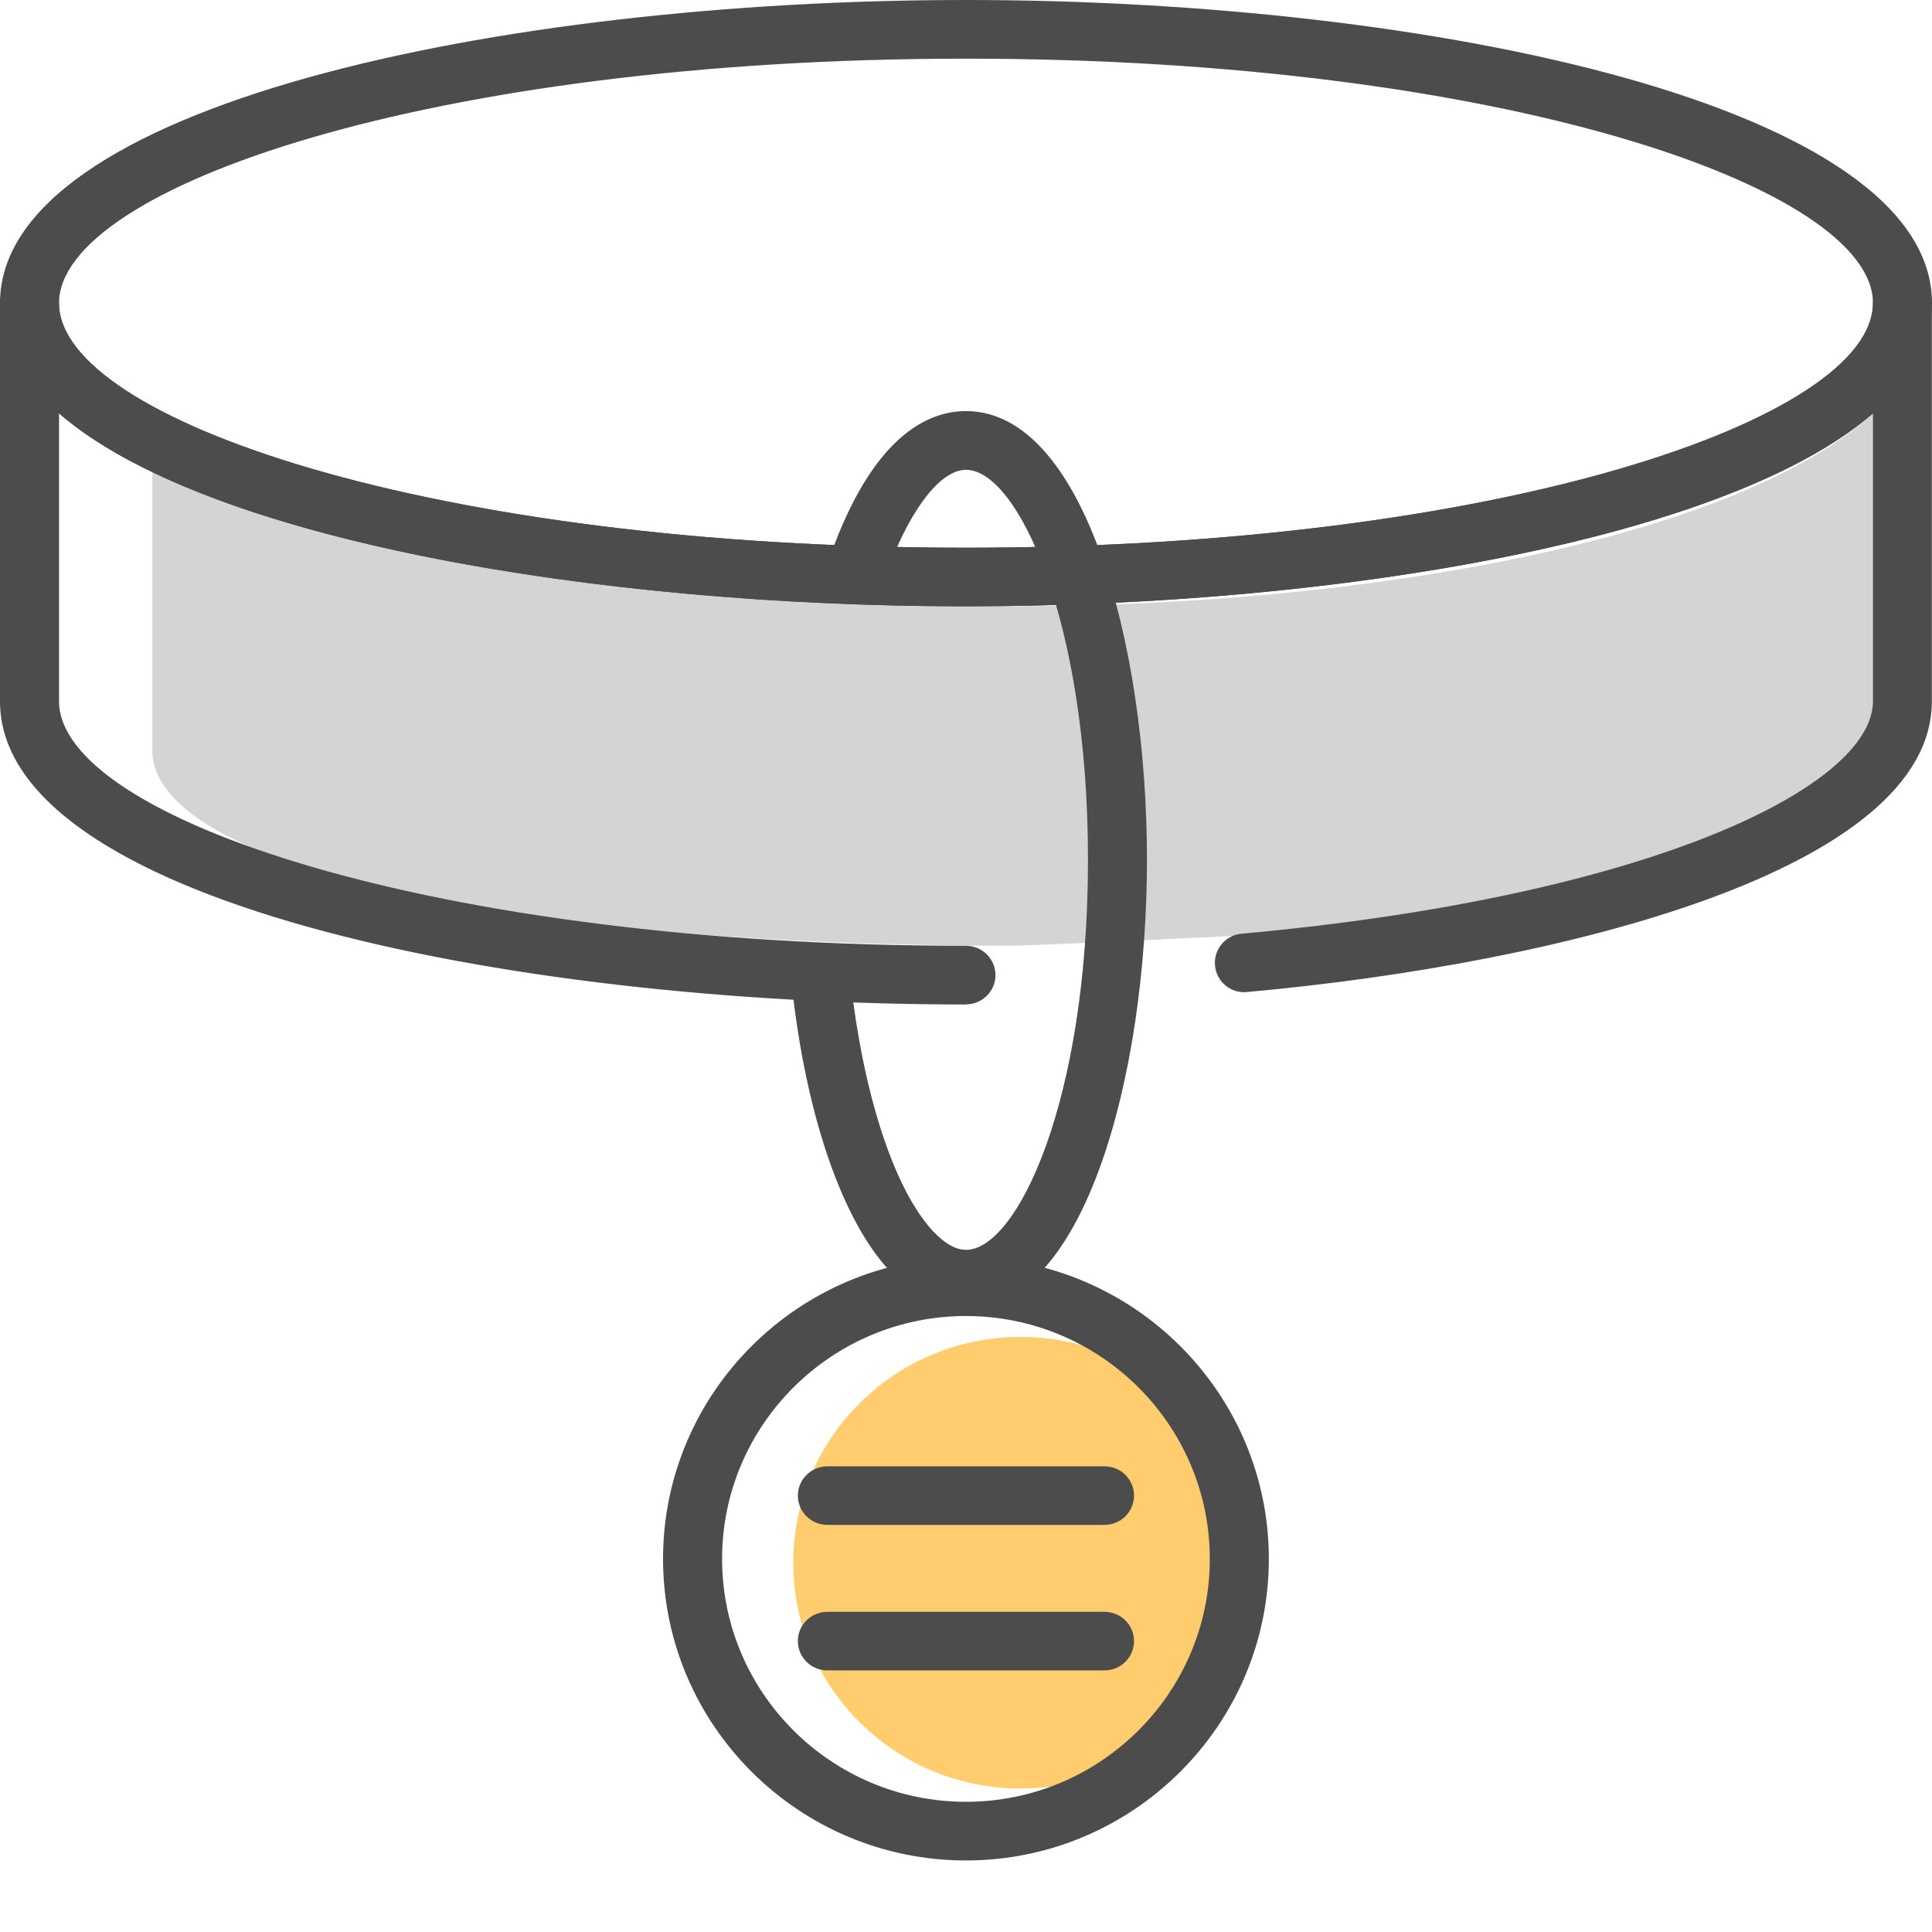
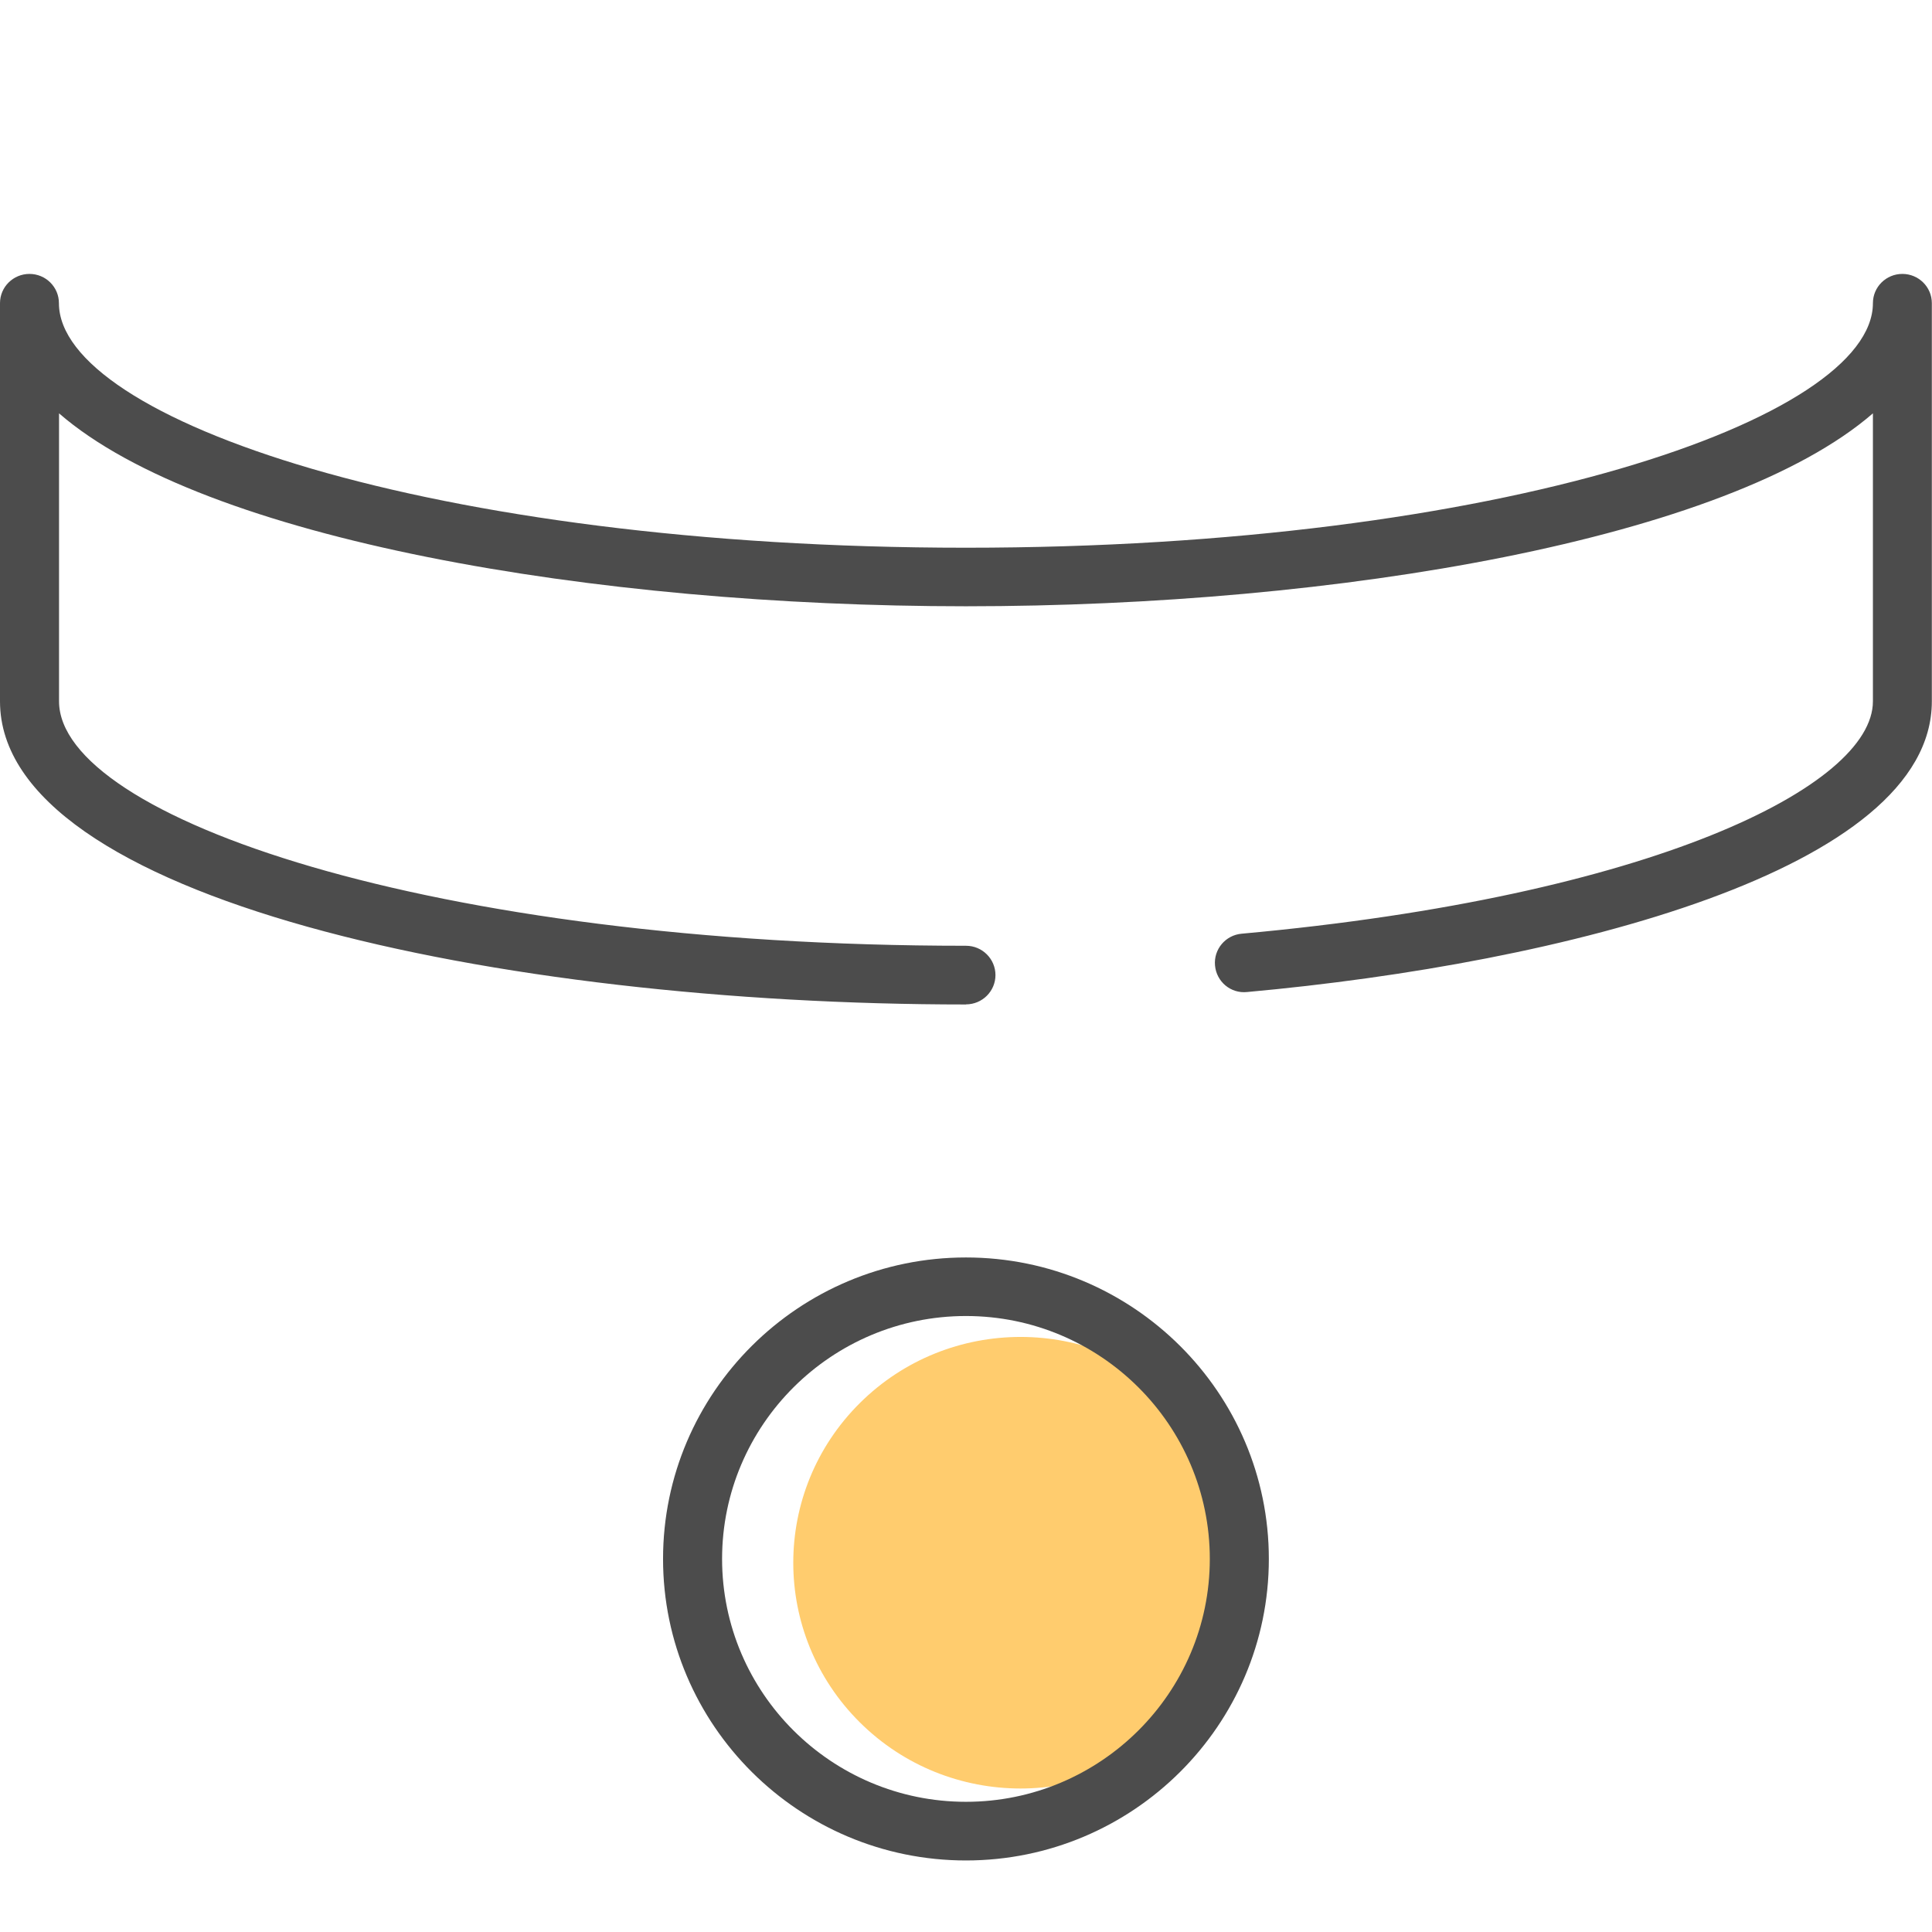
<svg xmlns="http://www.w3.org/2000/svg" width="36" height="36" viewBox="0 0 36 36" fill="none">
  <path d="M22.012 32.094C23.666 30.451 23.666 27.787 22.012 26.144C20.358 24.501 17.676 24.501 16.022 26.144C14.368 27.787 14.368 30.451 16.022 32.094C17.676 33.737 20.358 33.737 22.012 32.094Z" fill="#FFCC6E" />
-   <path d="M23.744 17.398C30.99 16.703 34.901 14.648 34.901 13.068V7.702C32.334 10.05 25.438 11.296 18.869 11.296C12.301 11.296 6.058 9.743 2.838 8.613V13.978C2.838 16.134 9.422 17.623 18.869 17.623C19.157 17.623 23.458 17.424 23.744 17.396V17.398Z" fill="#D4D4D4" />
  <path d="M18 18.717C9.274 18.717 0 16.737 0 13.068V5.649C0 5.347 0.247 5.104 0.549 5.104C0.852 5.104 1.098 5.348 1.098 5.649C1.098 7.805 8.04 10.206 17.999 10.206C27.958 10.206 34.899 7.803 34.899 5.649C34.899 5.347 35.145 5.104 35.448 5.104C35.751 5.104 35.997 5.348 35.997 5.649V13.068C35.997 16.209 29.123 17.951 23.237 18.485C22.933 18.517 22.667 18.292 22.64 17.991C22.612 17.69 22.835 17.424 23.138 17.398C30.777 16.704 34.899 14.648 34.899 13.068V7.702C32.193 10.05 24.923 11.297 17.999 11.297C11.074 11.297 3.805 10.051 1.1 7.702V13.067C1.1 15.223 8.041 17.623 18 17.623C18.304 17.623 18.549 17.869 18.549 18.169C18.549 18.47 18.303 18.715 18 18.715V18.717Z" fill="#4C4C4C" />
-   <path d="M18 11.298C9.274 11.298 0 9.318 0 5.649C0 1.98 9.274 0 18 0C26.726 0 36 1.98 36 5.649C36 9.318 26.726 11.298 18 11.298ZM18 1.093C8.04 1.093 1.1 3.493 1.1 5.649C1.1 7.805 8.041 10.206 18 10.206C27.959 10.206 34.9 7.803 34.9 5.649C34.9 3.495 27.959 1.093 18 1.093Z" fill="#4C4C4C" />
  <path d="M17.999 34.667C14.887 34.667 12.355 32.146 12.355 29.048C12.355 25.95 14.887 23.431 17.999 23.431C21.111 23.431 23.643 25.952 23.643 29.048C23.643 32.145 21.111 34.667 17.999 34.667ZM17.999 24.522C15.494 24.522 13.455 26.553 13.455 29.048C13.455 31.544 15.494 33.574 17.999 33.574C20.504 33.574 22.543 31.544 22.543 29.048C22.543 26.553 20.504 24.522 17.999 24.522Z" fill="#4C4C4C" />
-   <path d="M18 24.382C17.622 24.382 17.052 24.241 16.483 23.575C15.646 22.595 15.017 20.712 14.759 18.406C14.726 18.107 14.943 17.837 15.244 17.803C15.543 17.767 15.817 17.985 15.851 18.285C16.083 20.349 16.633 22.062 17.32 22.868C17.484 23.06 17.735 23.289 18 23.289C18.949 23.289 20.273 20.524 20.273 16.022C20.273 11.519 18.949 8.754 18 8.754C17.539 8.754 16.993 9.442 16.571 10.547C16.463 10.829 16.145 10.971 15.862 10.864C15.578 10.757 15.435 10.442 15.543 10.16C16.328 8.094 17.312 7.66 18 7.66C20.19 7.66 21.372 11.966 21.372 16.019C21.372 20.072 20.19 24.378 18 24.378V24.382Z" fill="#4C4C4C" />
-   <path d="M20.582 31.125H15.416C15.112 31.125 14.867 30.88 14.867 30.579C14.867 30.279 15.114 30.034 15.416 30.034H20.582C20.886 30.034 21.131 30.279 21.131 30.579C21.131 30.88 20.885 31.125 20.582 31.125Z" fill="#4C4C4C" />
-   <path d="M20.582 28.414H15.416C15.112 28.414 14.867 28.169 14.867 27.868C14.867 27.568 15.114 27.323 15.416 27.323H20.582C20.886 27.323 21.131 27.568 21.131 27.868C21.131 28.169 20.885 28.414 20.582 28.414Z" fill="#4C4C4C" />
</svg>